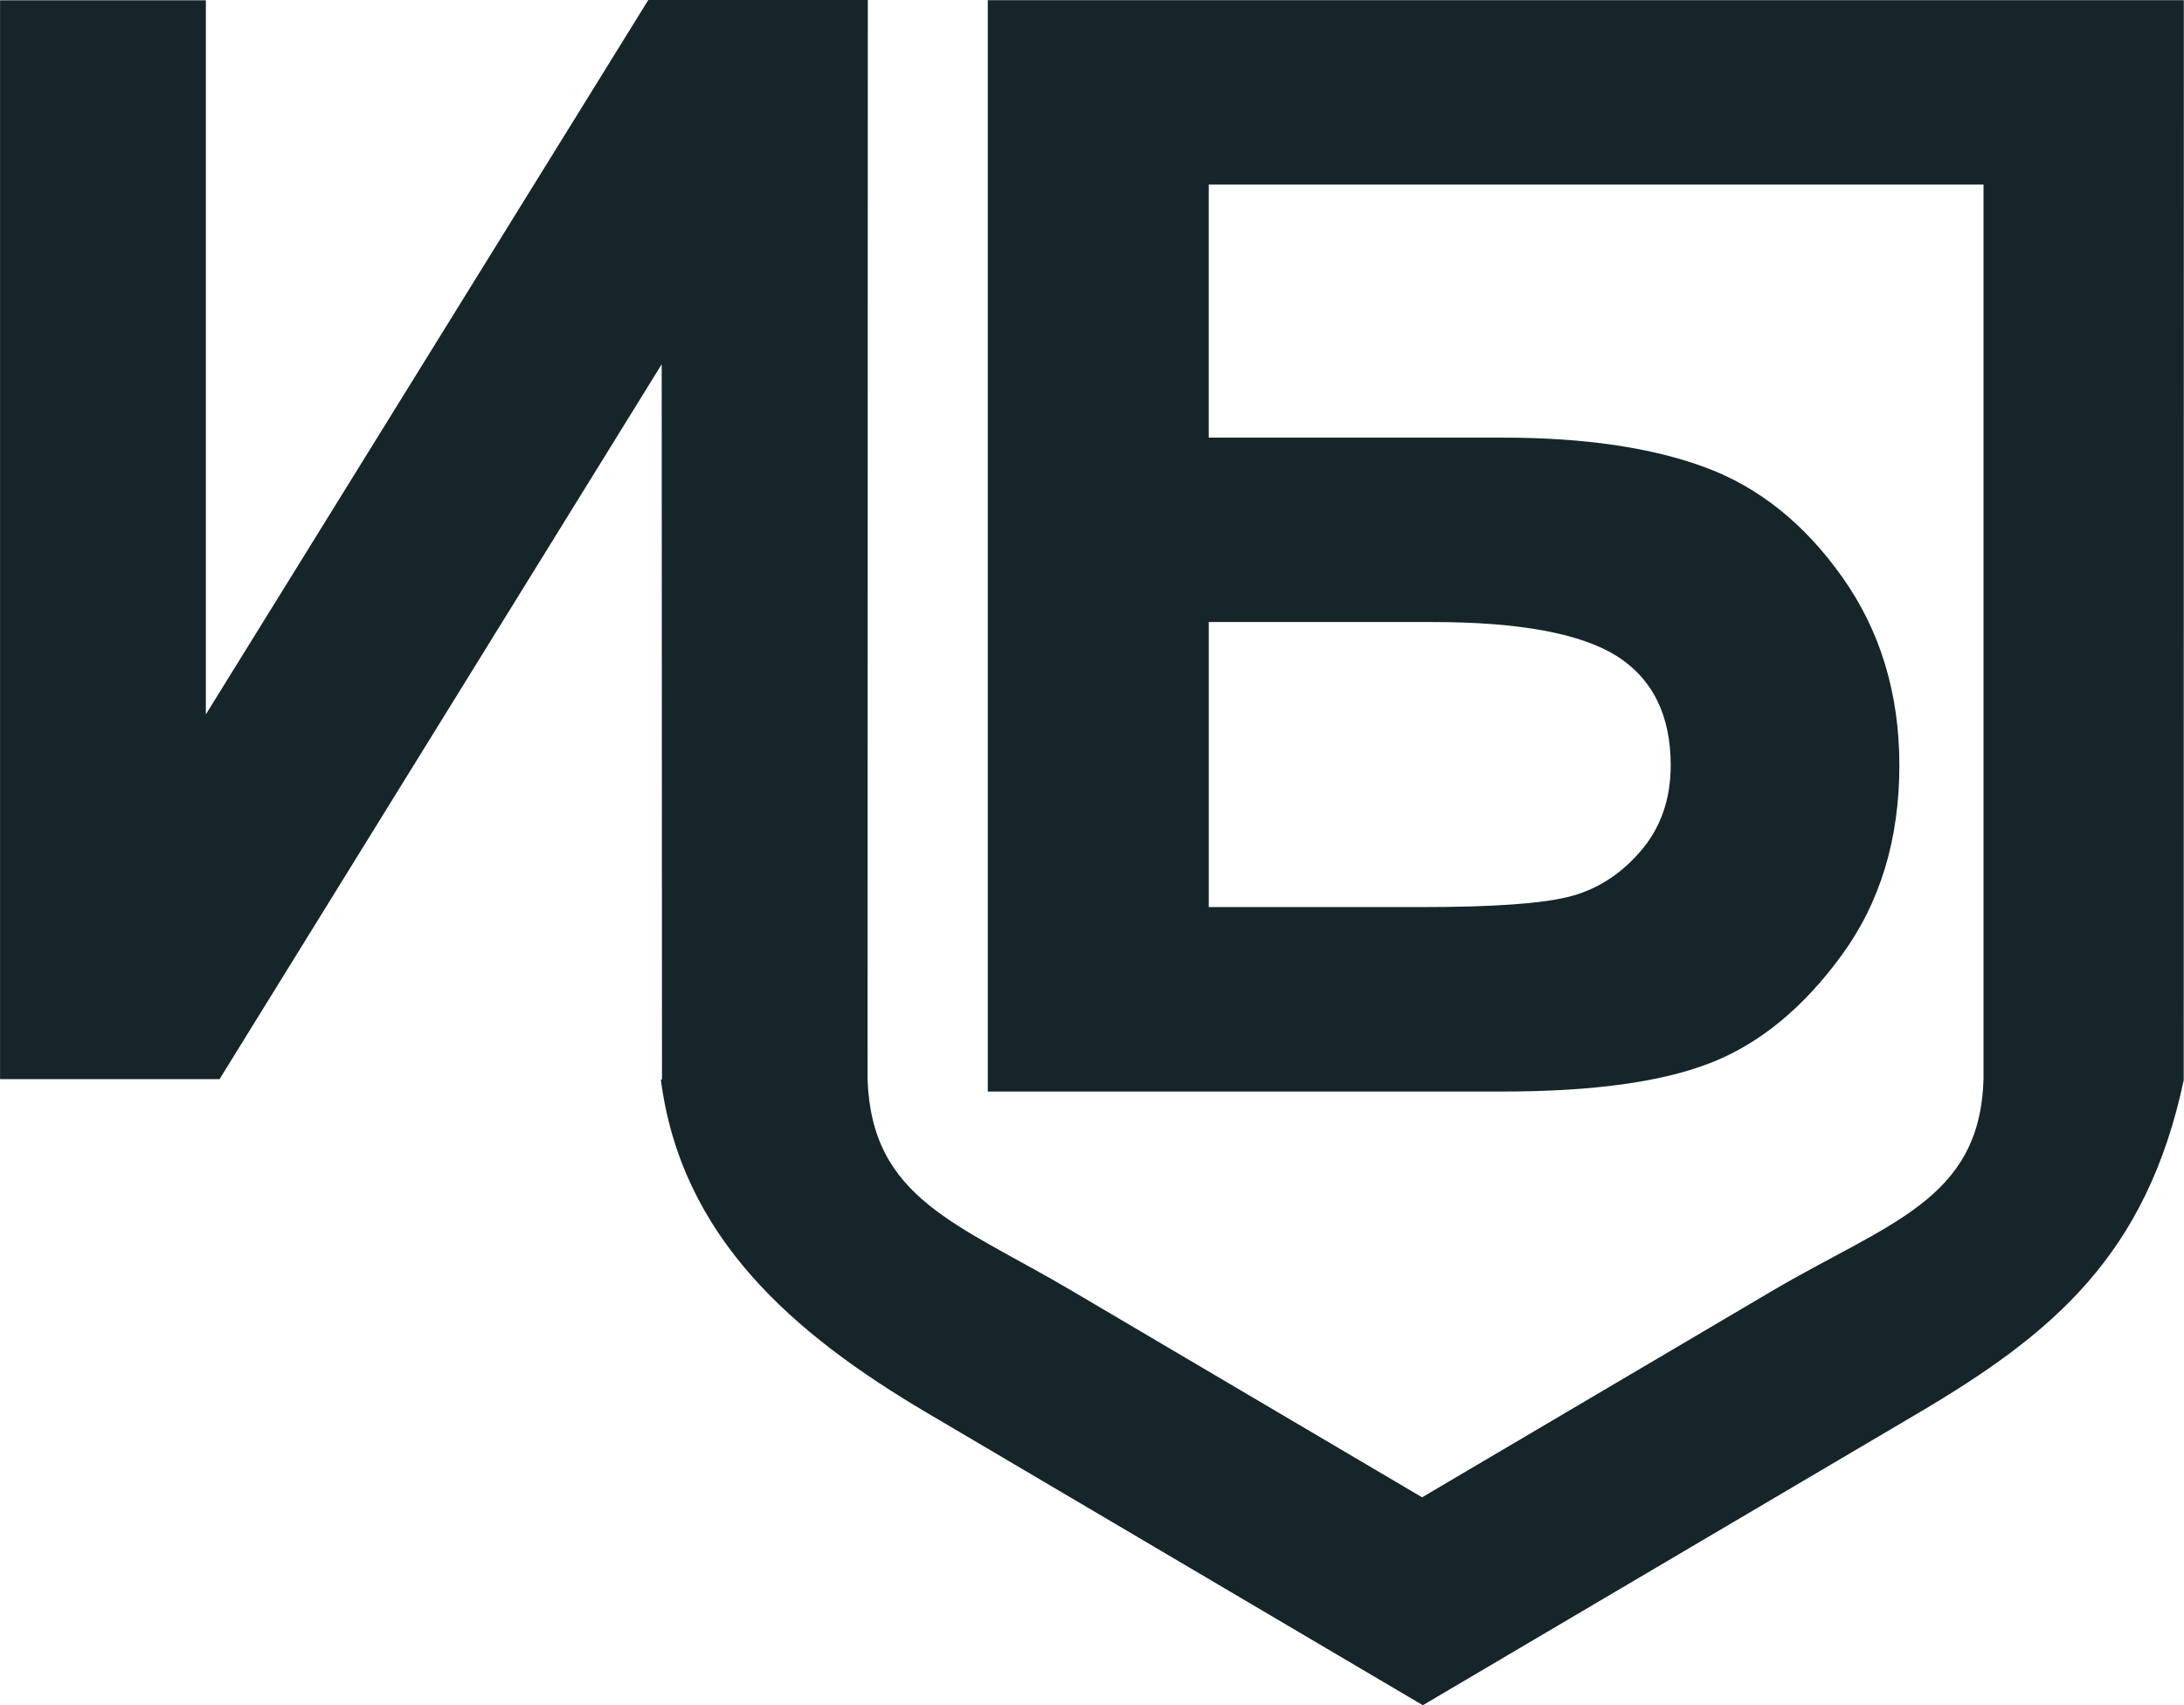
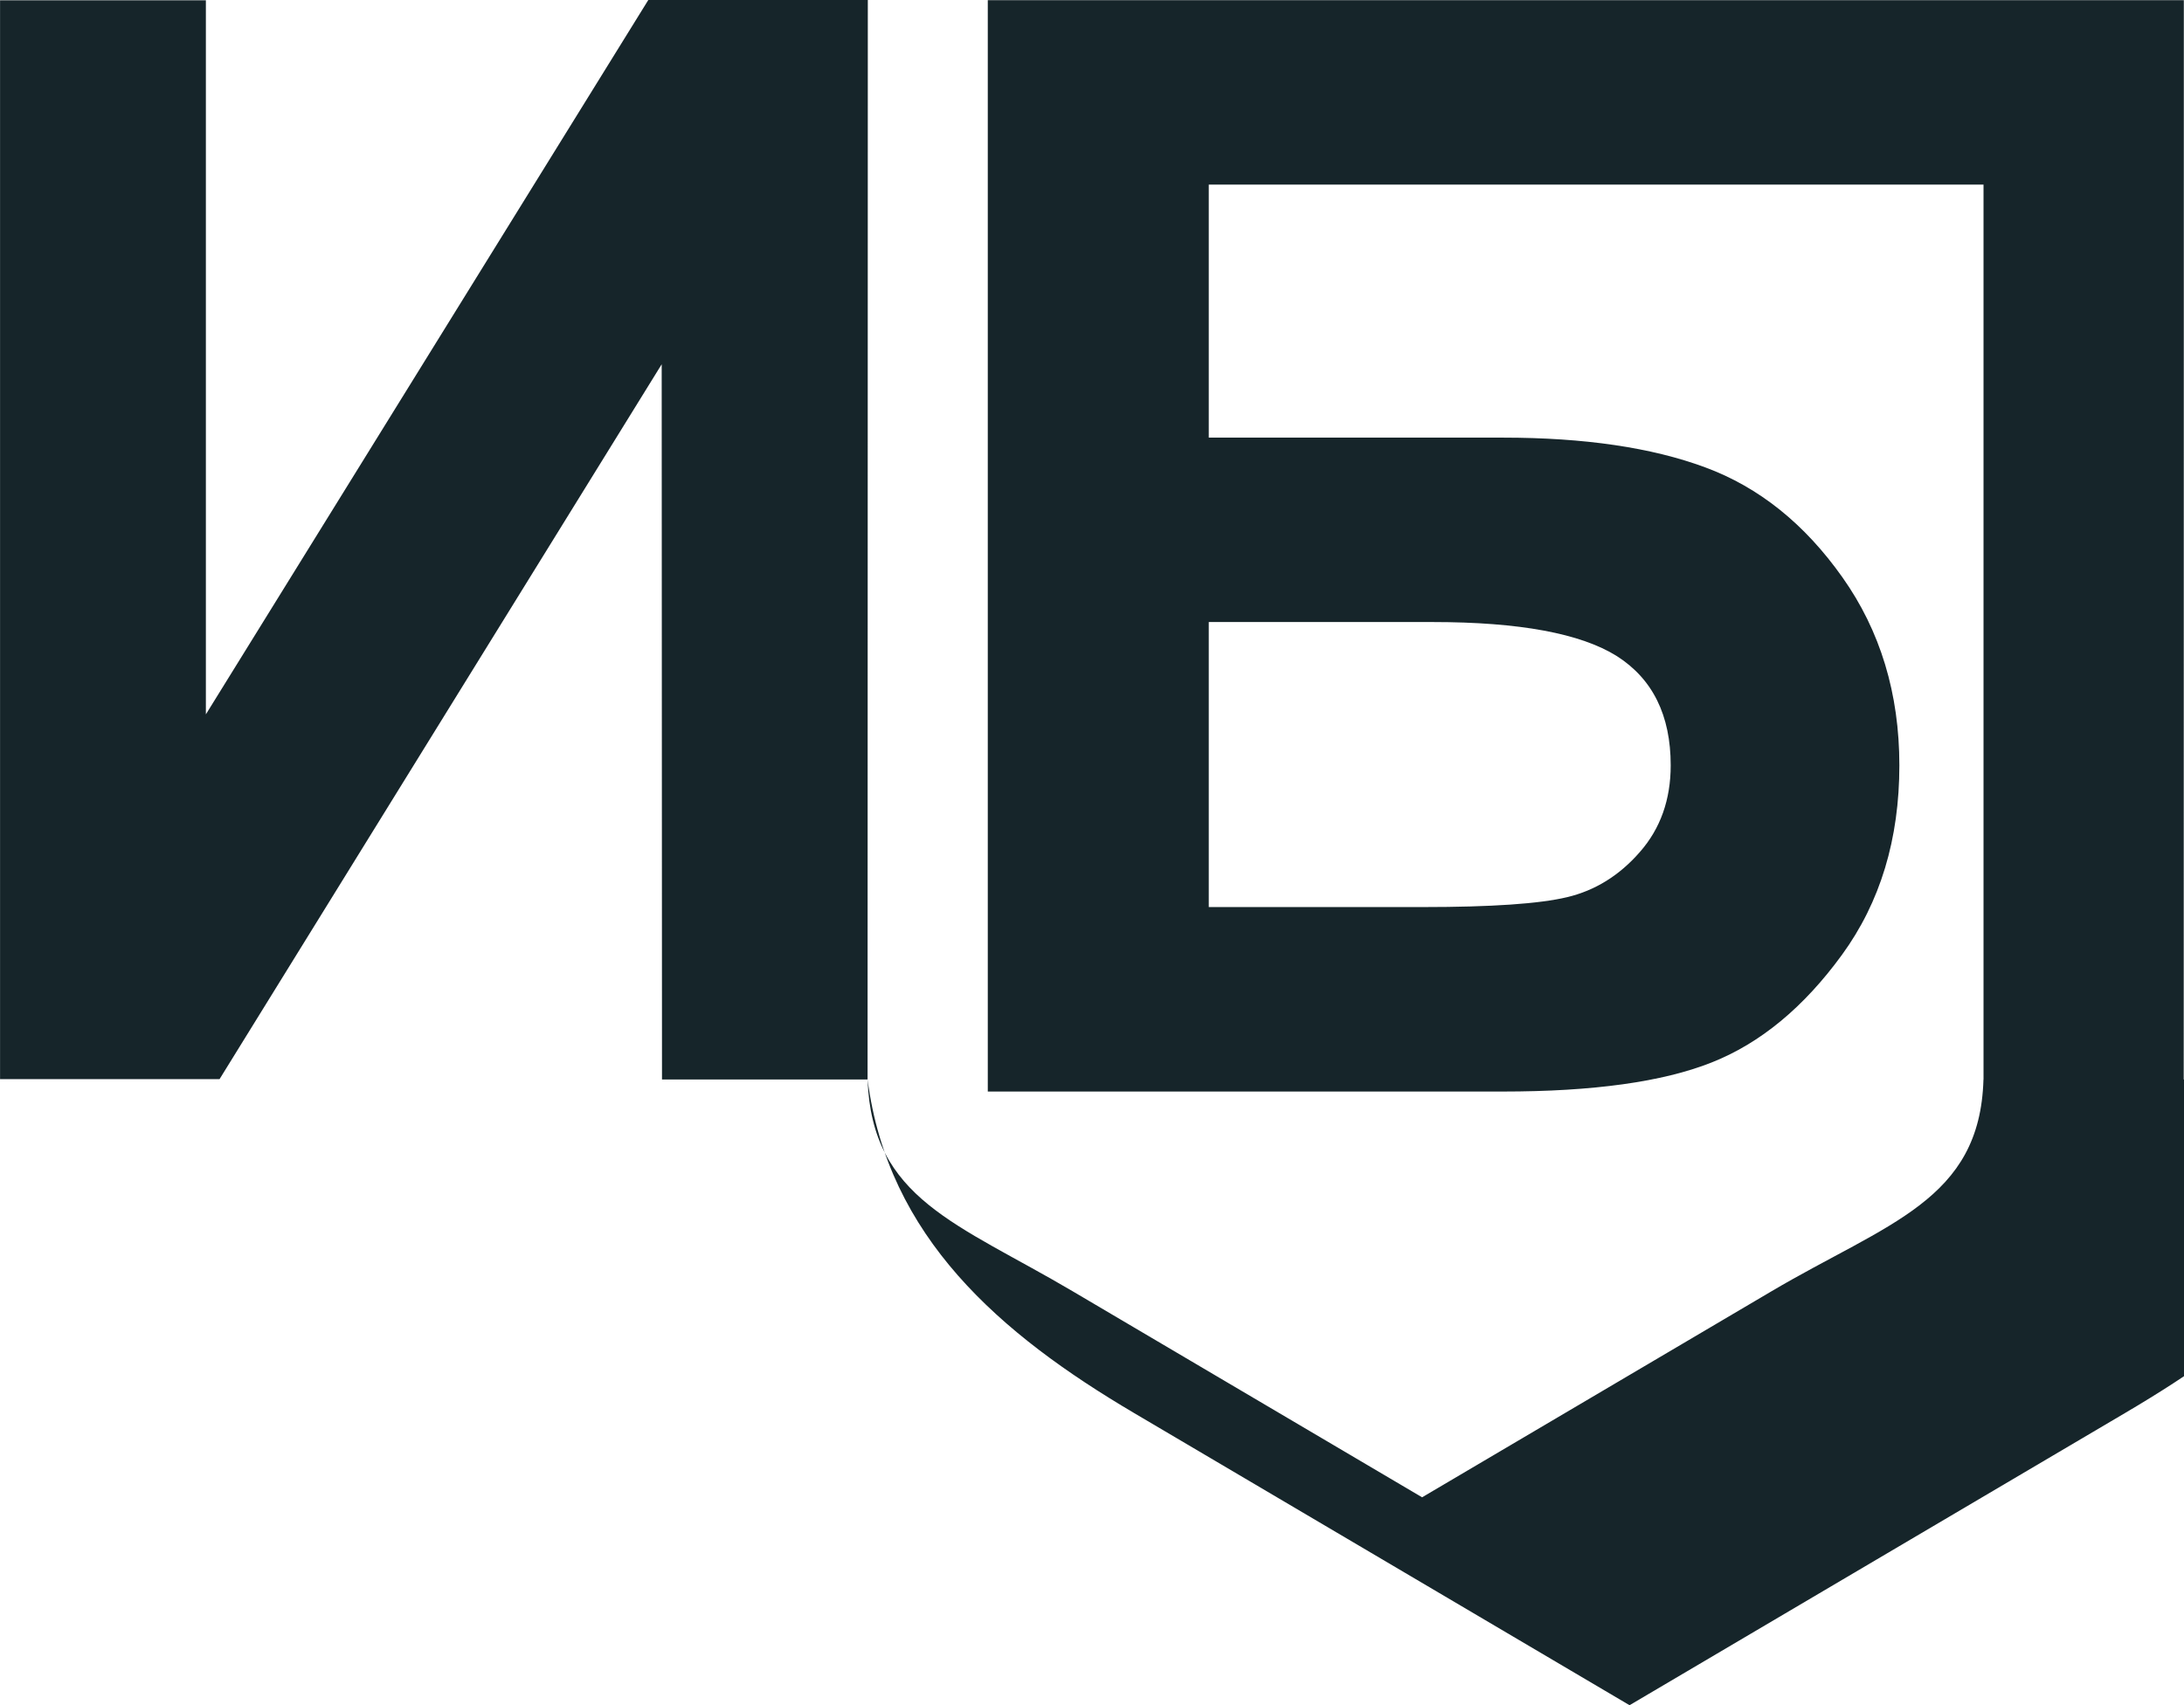
<svg xmlns="http://www.w3.org/2000/svg" xml:space="preserve" width="10.161mm" height="7.935mm" style="shape-rendering:geometricPrecision; text-rendering:geometricPrecision; image-rendering:optimizeQuality; fill-rule:evenodd; clip-rule:evenodd" viewBox="0 0 360.44 281.49">
  <defs>
    <style type="text/css">  .fil0 {fill:#16252A}  </style>
  </defs>
  <g id="Слой_x0020_1">
-     <path class="fil0" d="M360.44 178.19l-33.09 0c-0.57,19.99 -15.86,23.68 -34.98,34.96l-57.67 34.01 -57.67 -34.01c-19.02,-11.22 -33.15,-15.22 -33.85,-34.96l-34.12 0c3.34,25.99 21.81,41.98 44.02,55.08l81.74 48.21 81.74 -48.21c22.25,-13.12 37.73,-26.08 43.87,-55.09zm-360.44 -178.14l33.97 0 0 117.87 73.02 -117.92 36.23 0 -0.04 178.19 -33.93 0 -0.05 -118.06 -72.97 118 -36.23 0 0 -178.09zm163.01 -0.02l134.61 0 0 30.44 -98.13 0 0 41.77 48.6 0c13.38,0 24.53,1.64 33.34,4.91 8.85,3.27 16.4,9.31 22.65,18.16 6.24,8.81 9.39,19.17 9.39,31.03 0,12.16 -3.15,22.6 -9.48,31.28 -6.29,8.64 -13.46,14.59 -21.55,17.78 -8.05,3.19 -19.54,4.78 -34.42,4.78l-85 0 0 -180.15zm36.48 149.7l35.35 0c11.28,0 19.24,-0.54 23.82,-1.64 4.57,-1.09 8.6,-3.56 11.99,-7.46 3.39,-3.86 5.08,-8.64 5.08,-14.3 0,-8.26 -2.98,-14.26 -8.89,-18.03 -5.96,-3.73 -16.06,-5.62 -30.4,-5.62l-36.95 0 0 47.05zm98.13 -149.7l0 30.44 29.74 -0 0 147.72 33.04 0 0.02 -178.16 -62.8 0z" />
+     <path class="fil0" d="M360.44 178.19l-33.09 0c-0.57,19.99 -15.86,23.68 -34.98,34.96l-57.67 34.01 -57.67 -34.01c-19.02,-11.22 -33.15,-15.22 -33.85,-34.96c3.34,25.99 21.81,41.98 44.02,55.08l81.74 48.21 81.74 -48.21c22.25,-13.12 37.73,-26.08 43.87,-55.09zm-360.44 -178.14l33.97 0 0 117.87 73.02 -117.92 36.23 0 -0.04 178.19 -33.93 0 -0.05 -118.06 -72.97 118 -36.23 0 0 -178.09zm163.01 -0.02l134.61 0 0 30.44 -98.13 0 0 41.77 48.6 0c13.38,0 24.53,1.64 33.34,4.91 8.85,3.27 16.4,9.31 22.65,18.16 6.24,8.81 9.39,19.17 9.39,31.03 0,12.16 -3.15,22.6 -9.48,31.28 -6.29,8.64 -13.46,14.59 -21.55,17.78 -8.05,3.19 -19.54,4.78 -34.42,4.78l-85 0 0 -180.15zm36.48 149.7l35.35 0c11.28,0 19.24,-0.54 23.82,-1.64 4.57,-1.09 8.6,-3.56 11.99,-7.46 3.39,-3.86 5.08,-8.64 5.08,-14.3 0,-8.26 -2.98,-14.26 -8.89,-18.03 -5.96,-3.73 -16.06,-5.62 -30.4,-5.62l-36.95 0 0 47.05zm98.13 -149.7l0 30.44 29.74 -0 0 147.72 33.04 0 0.02 -178.16 -62.8 0z" />
  </g>
</svg>